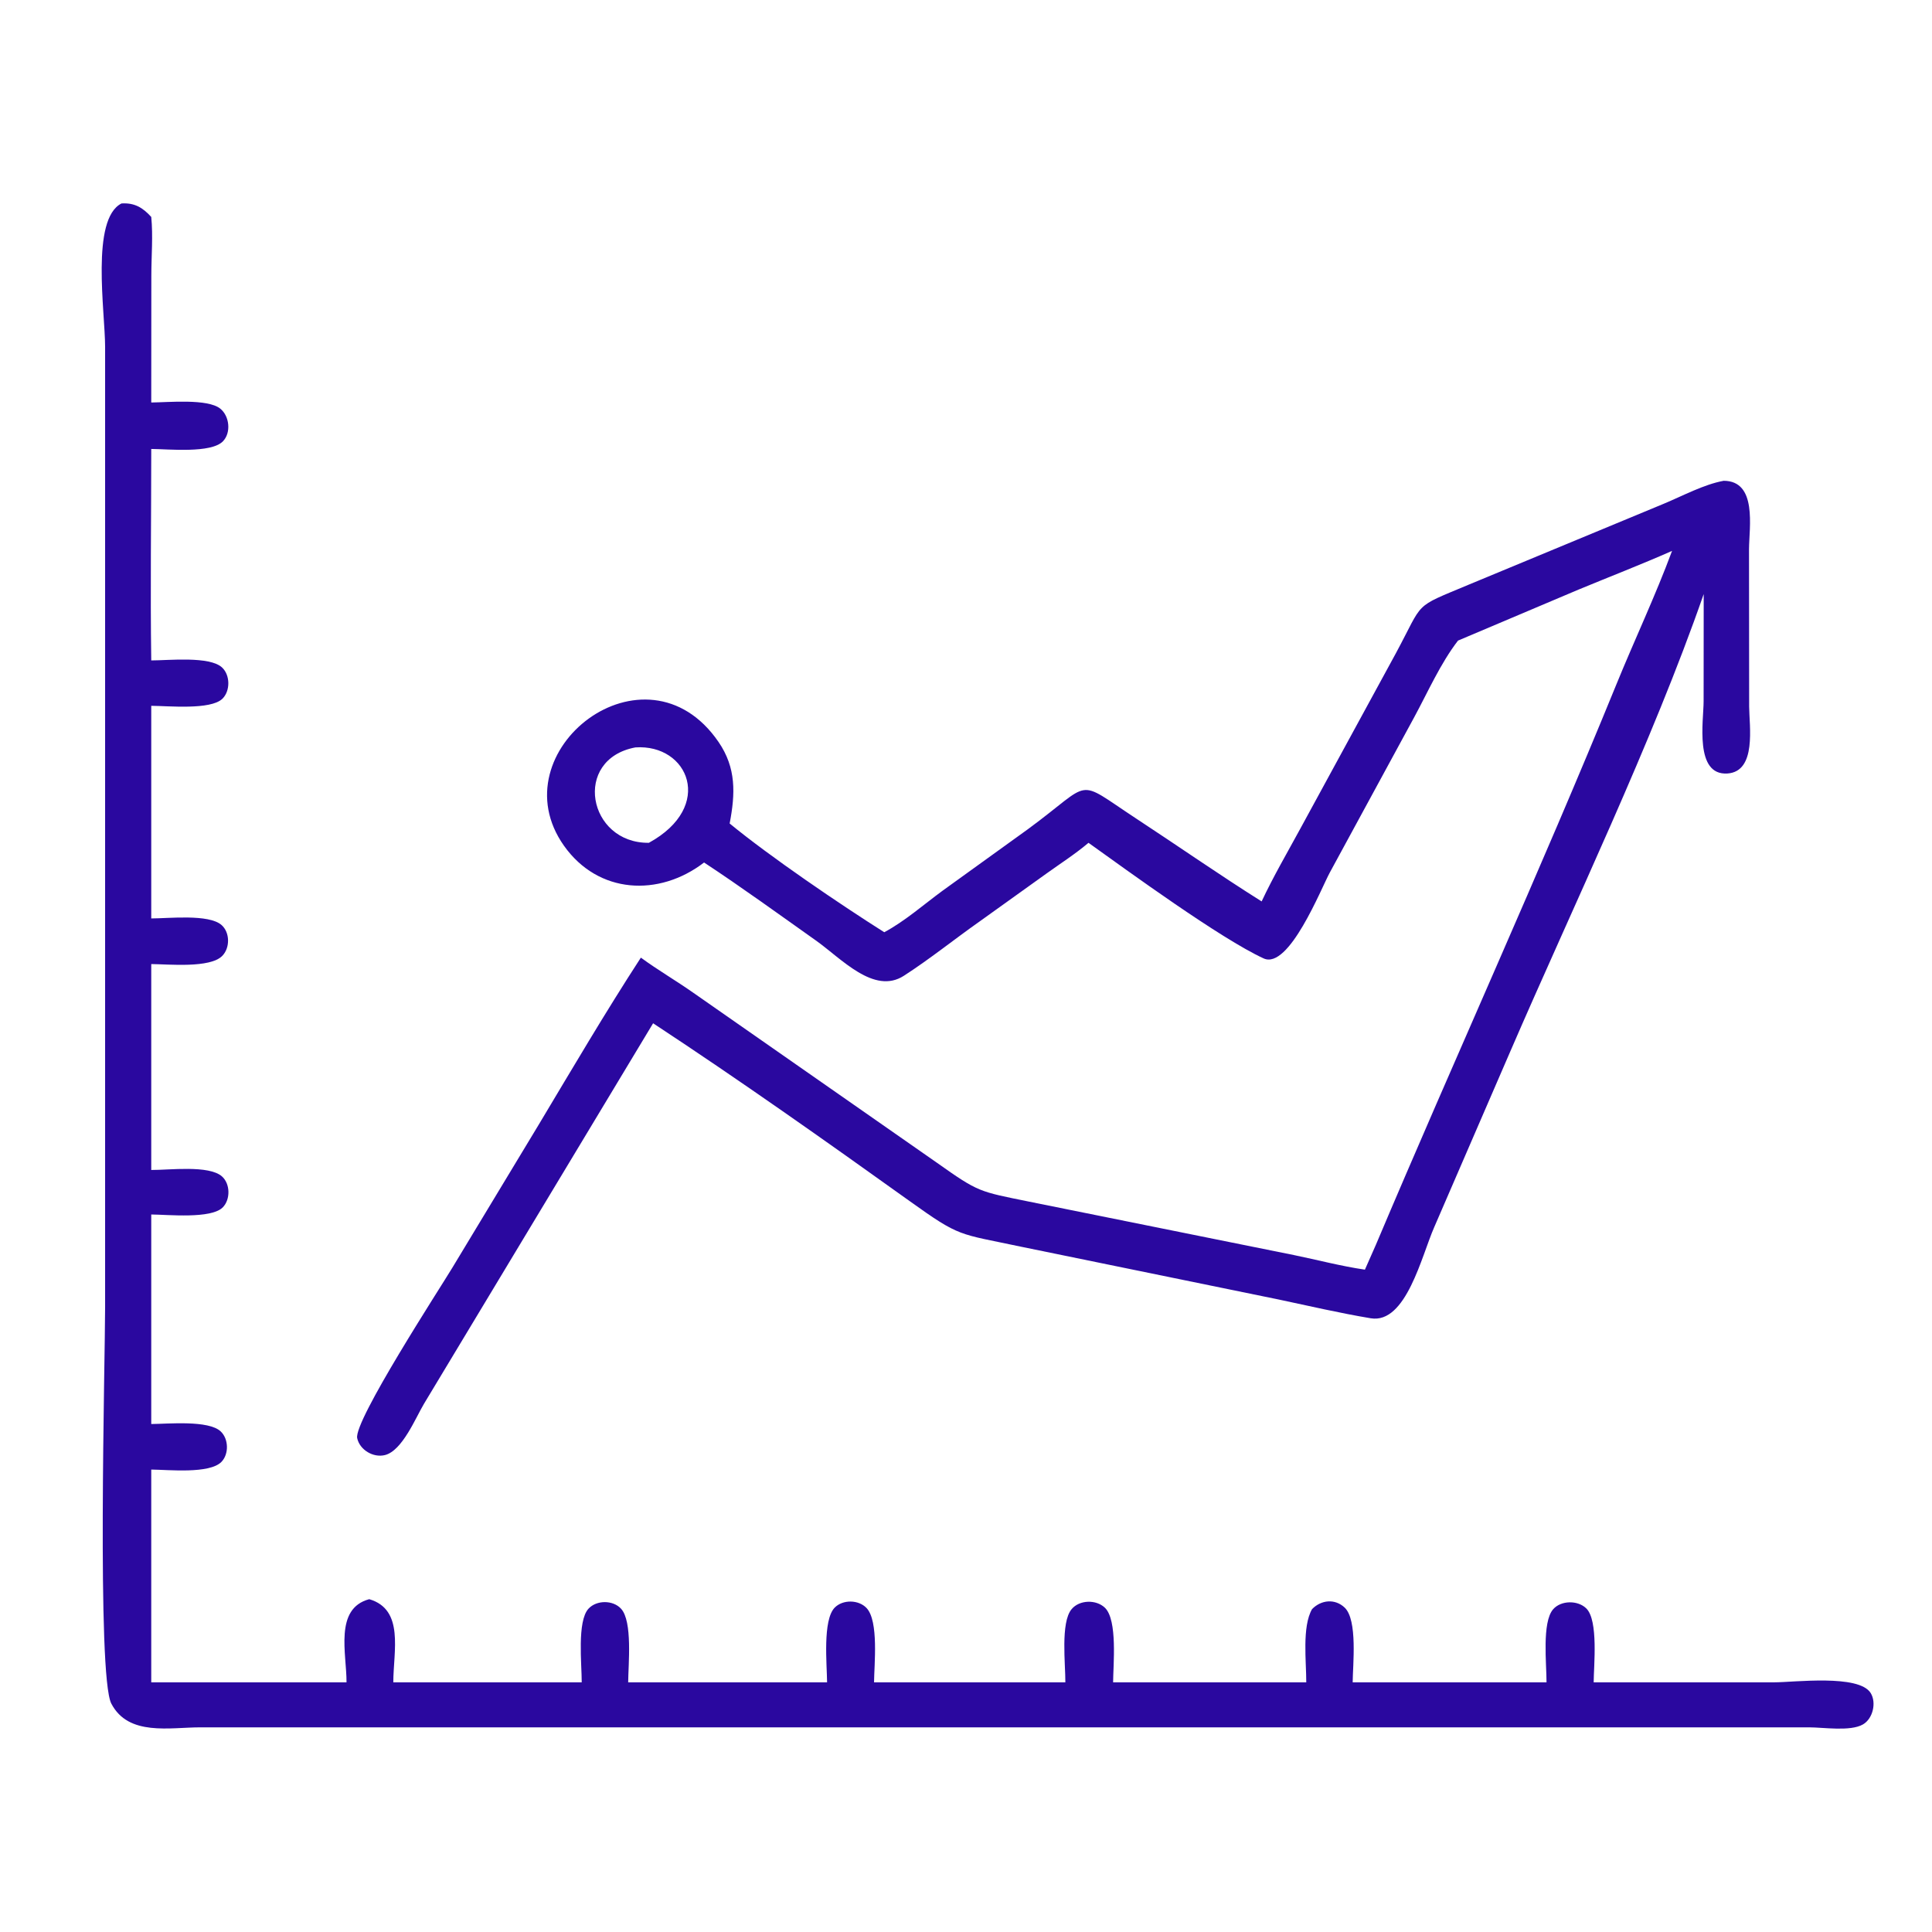
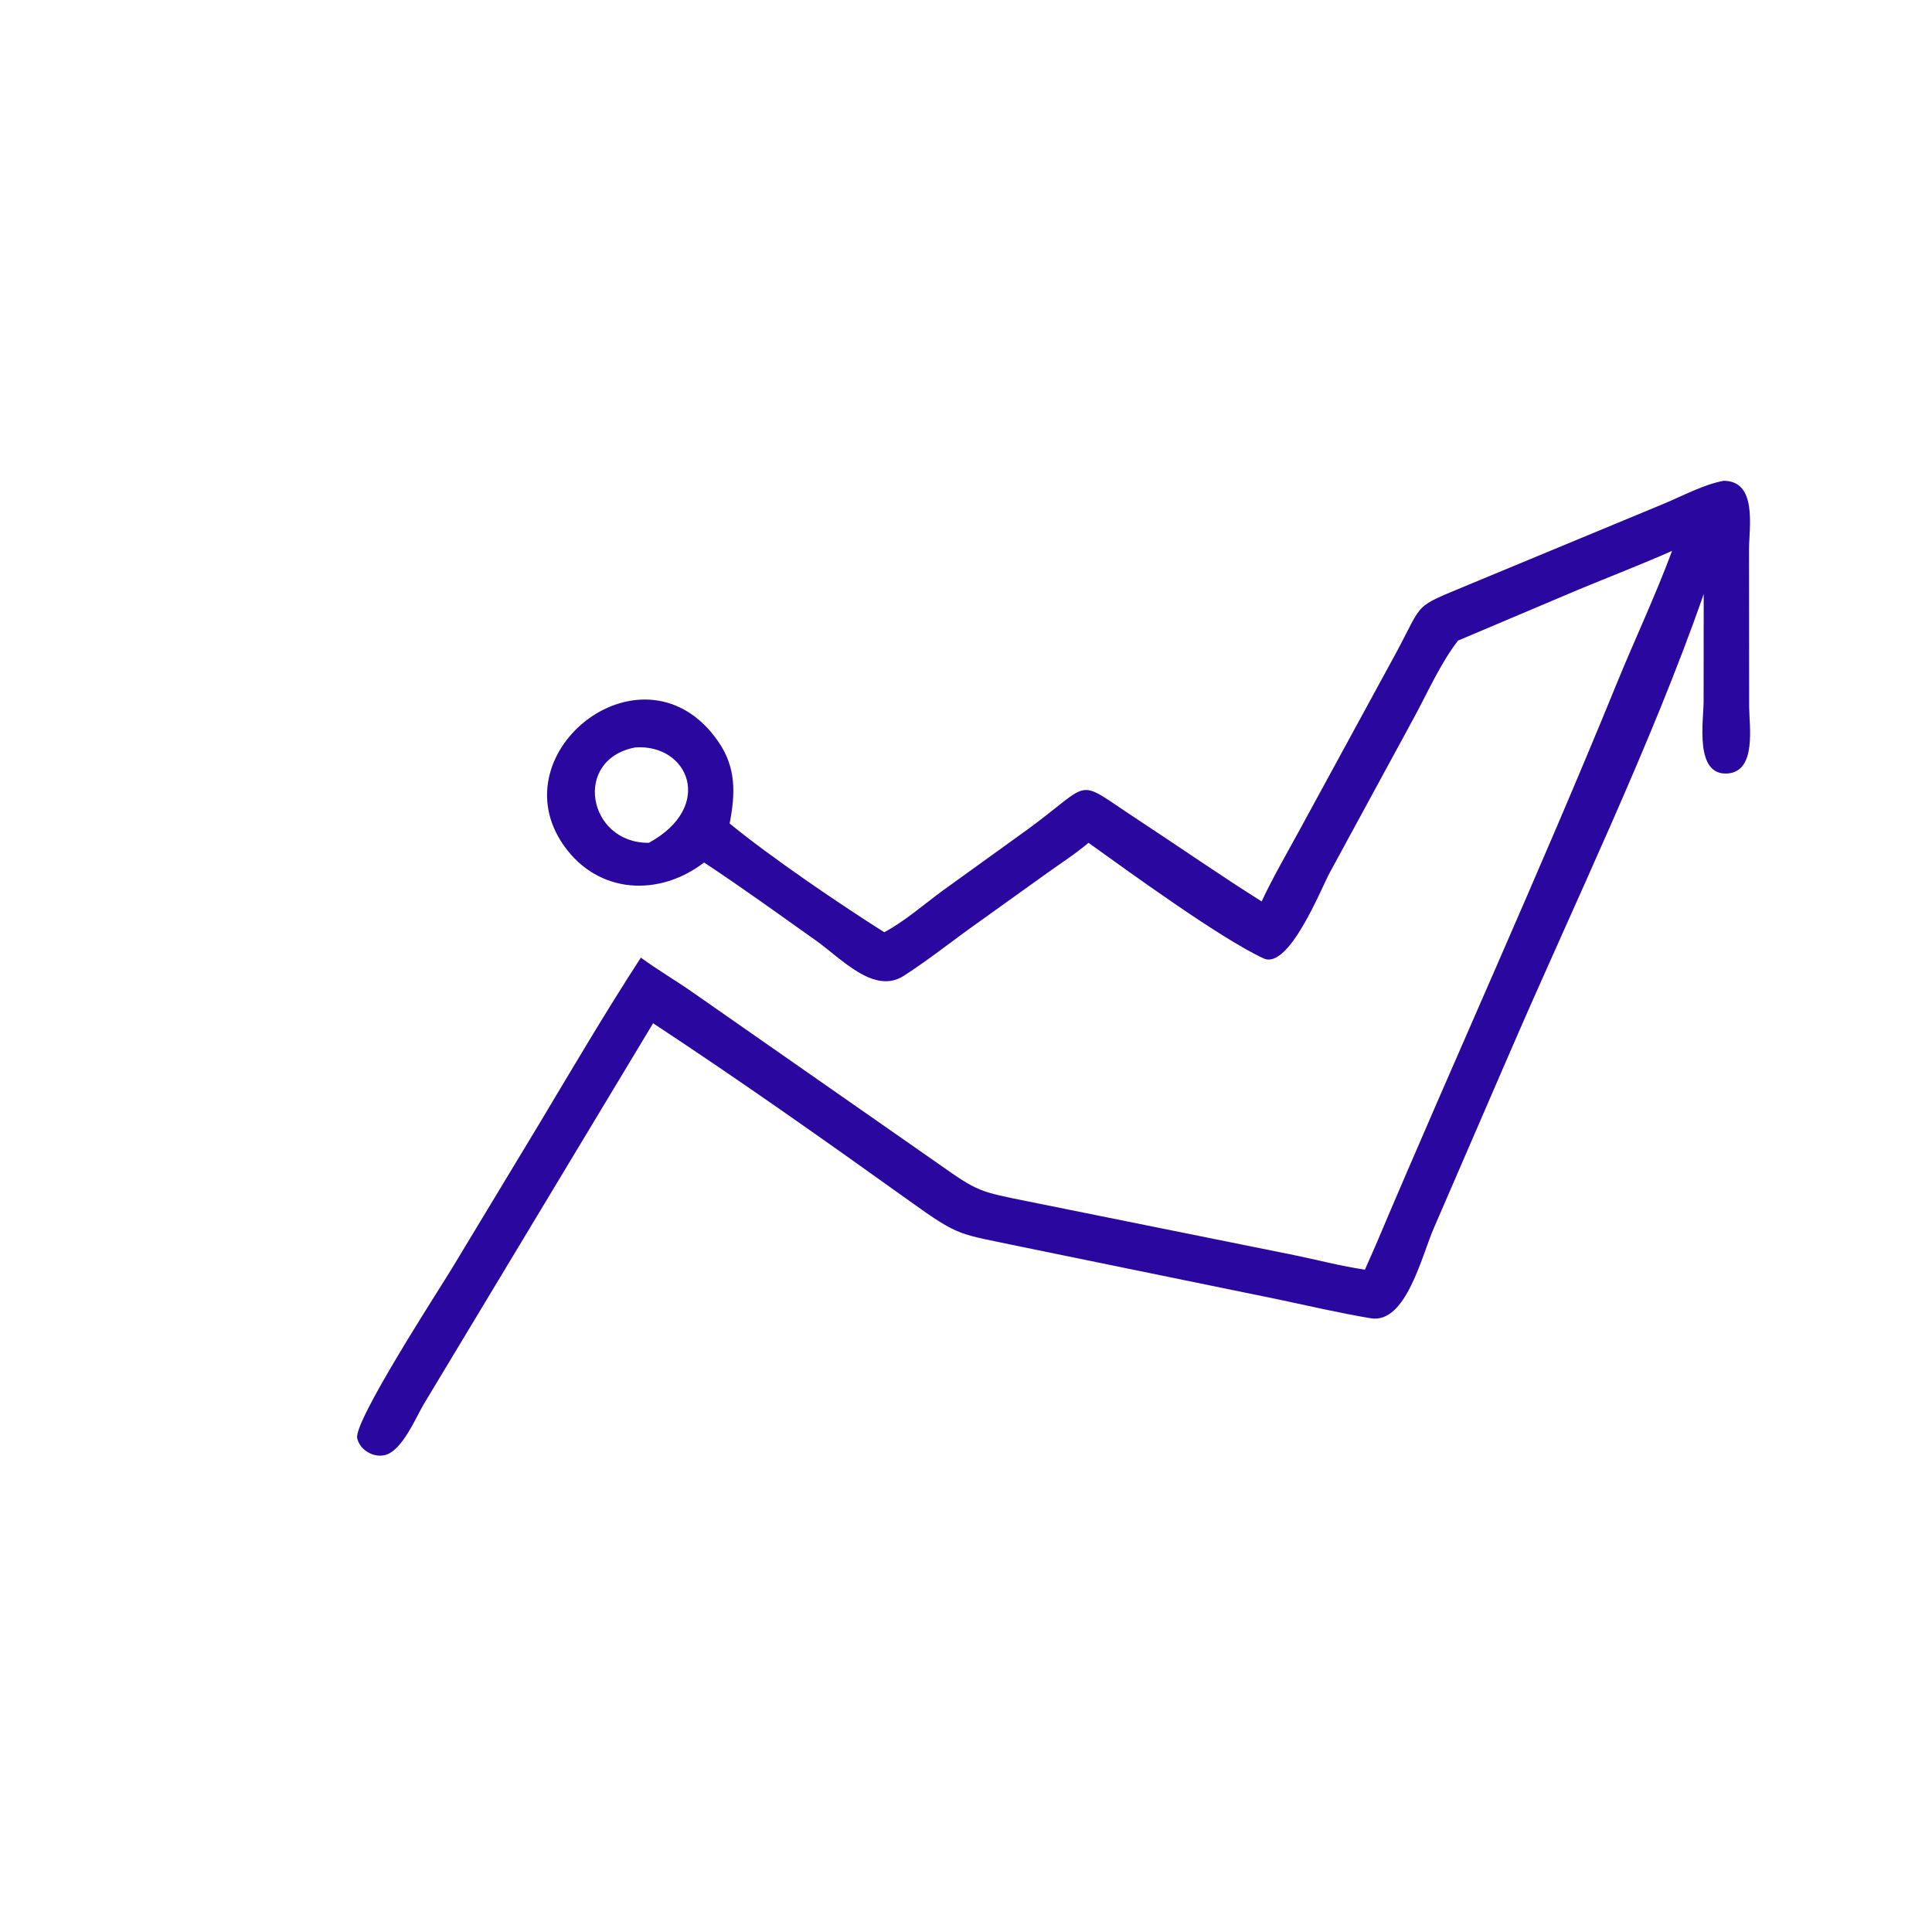
<svg xmlns="http://www.w3.org/2000/svg" width="42" height="42" viewBox="0 0 42 42" fill="none">
-   <path d="M34.645 36.572L38.579 36.572C38.996 36.572 40.411 36.392 40.667 36.805C40.797 37.015 40.714 37.365 40.498 37.488C40.224 37.645 39.637 37.551 39.332 37.551L4.359 37.551C3.693 37.55 2.793 37.75 2.42 37.035C2.104 36.429 2.285 29.573 2.285 28.414L2.285 7.539C2.284 6.771 1.969 4.761 2.641 4.423C2.921 4.405 3.101 4.51 3.288 4.716C3.329 5.126 3.29 5.573 3.29 5.986L3.288 8.75C3.657 8.747 4.515 8.662 4.789 8.884C4.988 9.044 5.029 9.403 4.848 9.592C4.591 9.861 3.658 9.762 3.288 9.76C3.288 11.291 3.266 12.826 3.288 14.357C3.665 14.357 4.561 14.259 4.829 14.512C5.006 14.679 5.009 15.02 4.835 15.19C4.578 15.44 3.655 15.345 3.288 15.344V19.966C3.666 19.966 4.537 19.866 4.815 20.108C5.001 20.27 5.003 20.605 4.833 20.779C4.568 21.052 3.669 20.961 3.288 20.958V25.434C3.67 25.438 4.542 25.322 4.826 25.575C5.007 25.736 5.012 26.074 4.844 26.246C4.591 26.504 3.643 26.404 3.288 26.402V30.957C3.651 30.955 4.534 30.868 4.798 31.118C4.971 31.28 4.98 31.608 4.815 31.779C4.556 32.046 3.663 31.951 3.288 31.947V36.572H7.533C7.537 35.958 7.26 34.969 8.027 34.765C8.794 34.989 8.552 35.892 8.55 36.572H12.646C12.648 36.183 12.541 35.245 12.794 34.971C12.97 34.781 13.326 34.781 13.501 34.972C13.754 35.247 13.659 36.181 13.656 36.572H17.98C17.977 36.186 17.88 35.222 18.145 34.949C18.323 34.768 18.666 34.774 18.839 34.958C19.106 35.243 19.004 36.188 19.001 36.572H23.16C23.163 36.179 23.053 35.273 23.295 34.983C23.465 34.777 23.829 34.768 24.02 34.951C24.298 35.22 24.2 36.196 24.198 36.572H28.397C28.399 36.125 28.302 35.364 28.523 34.981C28.72 34.779 29.02 34.747 29.232 34.948C29.516 35.219 29.409 36.192 29.406 36.572H33.62C33.622 36.179 33.517 35.267 33.764 34.984C33.936 34.787 34.302 34.785 34.485 34.966C34.75 35.227 34.647 36.21 34.645 36.572Z" fill="#2A089F" />
  <path d="M27.427 19.596C27.683 19.05 27.988 18.53 28.275 18.001L30.343 14.205C30.967 13.047 30.7 13.226 31.924 12.712L36.169 10.951C36.578 10.781 37.039 10.531 37.471 10.452C38.206 10.454 38.025 11.462 38.022 11.938L38.025 15.362C38.027 15.78 38.192 16.771 37.554 16.815C36.831 16.863 37.035 15.664 37.035 15.247L37.037 12.915C35.915 16.143 34.197 19.701 32.833 22.856L31.179 26.677C30.905 27.298 30.568 28.787 29.798 28.658C29.131 28.547 28.468 28.392 27.806 28.252L22.185 27.1C20.825 26.811 20.883 26.904 19.774 26.11C17.937 24.795 16.085 23.486 14.198 22.245L9.219 30.514C9.037 30.817 8.747 31.538 8.368 31.632C8.117 31.695 7.82 31.521 7.765 31.264C7.686 30.893 9.574 27.991 9.833 27.56L11.712 24.448C12.441 23.231 13.159 22.007 13.932 20.818C14.301 21.089 14.703 21.322 15.078 21.586L20.372 25.28C21.278 25.922 21.284 25.901 22.369 26.122L28.128 27.284C28.64 27.389 29.155 27.526 29.672 27.601L29.91 27.062C31.632 22.99 33.469 18.97 35.14 14.875C35.534 13.909 35.987 12.953 36.349 11.976C35.679 12.272 34.995 12.536 34.319 12.816L31.696 13.926C31.314 14.421 31.038 15.05 30.74 15.599L28.909 18.968C28.722 19.311 28.02 21.087 27.47 20.835C26.534 20.405 24.52 18.935 23.663 18.322C23.376 18.565 23.057 18.769 22.752 18.988L21.294 20.033C20.746 20.419 20.212 20.85 19.65 21.212C19 21.632 18.291 20.838 17.736 20.445C16.934 19.877 16.127 19.291 15.306 18.75C14.324 19.503 13.004 19.437 12.26 18.385C10.804 16.327 14.037 13.822 15.62 16.129C16.008 16.695 15.986 17.254 15.862 17.902C16.741 18.625 18.253 19.653 19.223 20.266C19.664 20.031 20.084 19.662 20.487 19.366L22.347 18.025C23.789 16.967 23.344 16.904 24.691 17.789C25.605 18.388 26.501 19.014 27.427 19.596ZM13.813 16.248C12.438 16.505 12.777 18.336 14.106 18.322C15.546 17.533 14.966 16.169 13.813 16.248Z" fill="#2A089F" />
</svg>